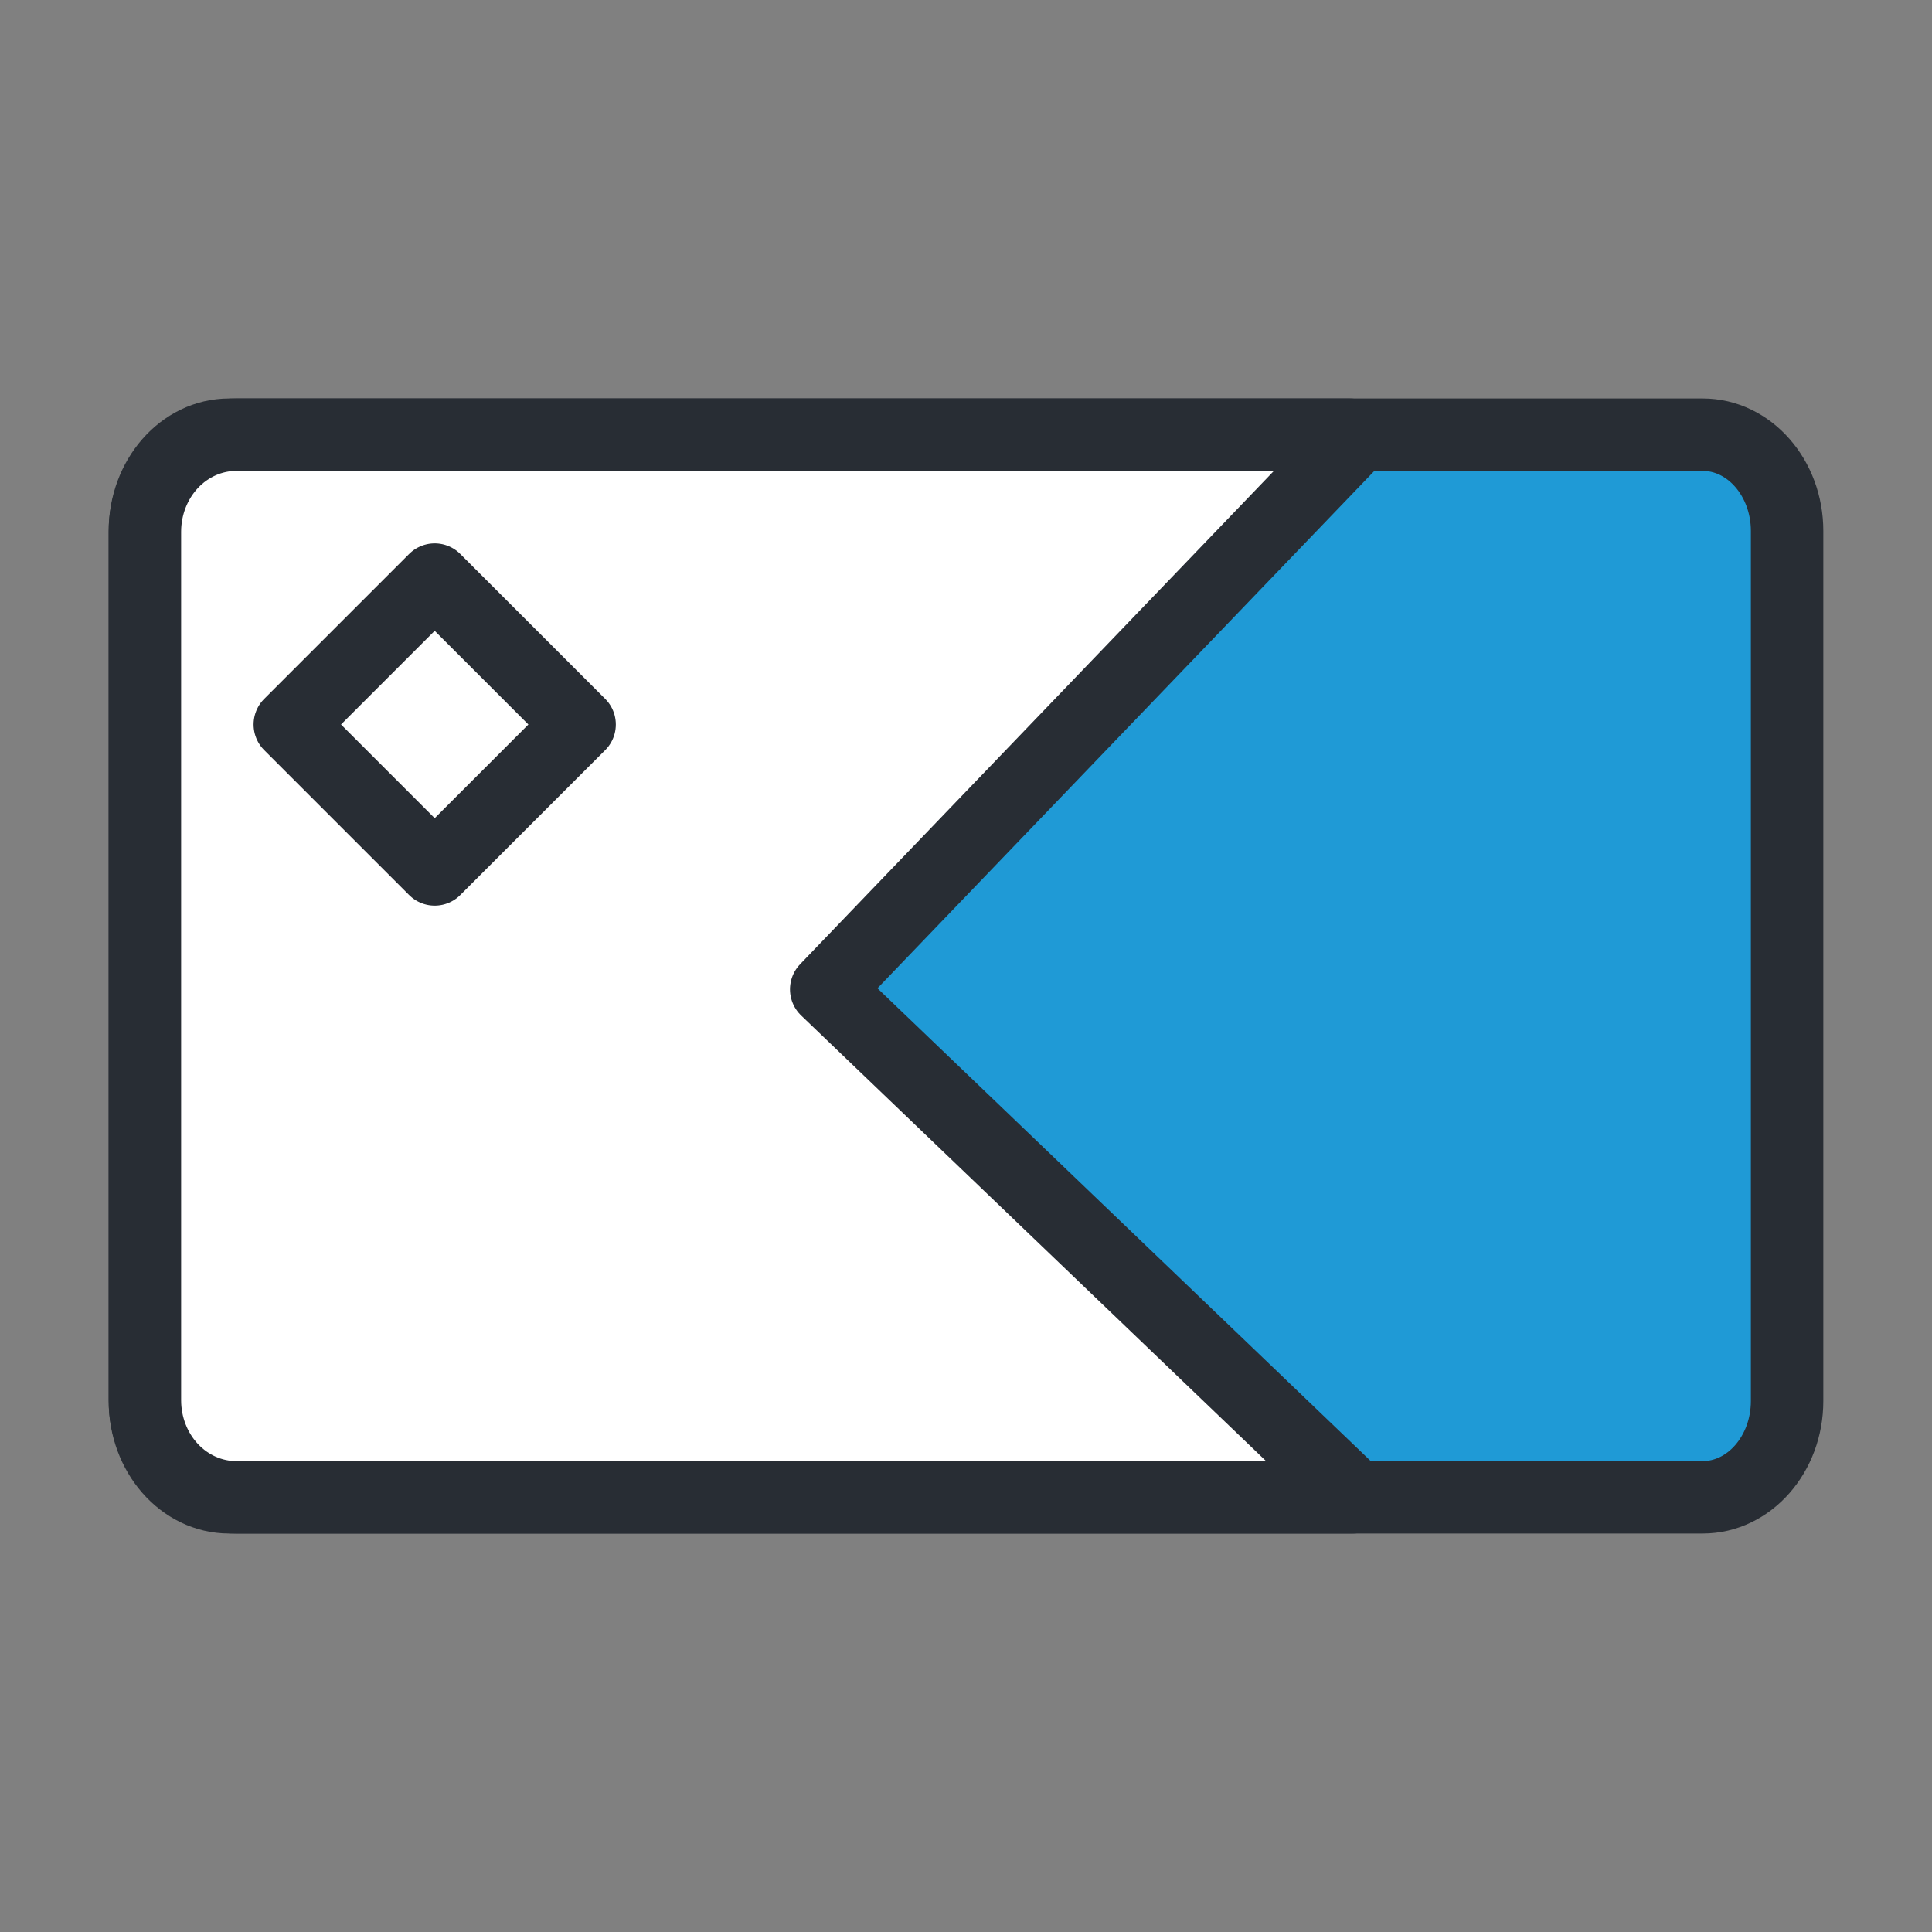
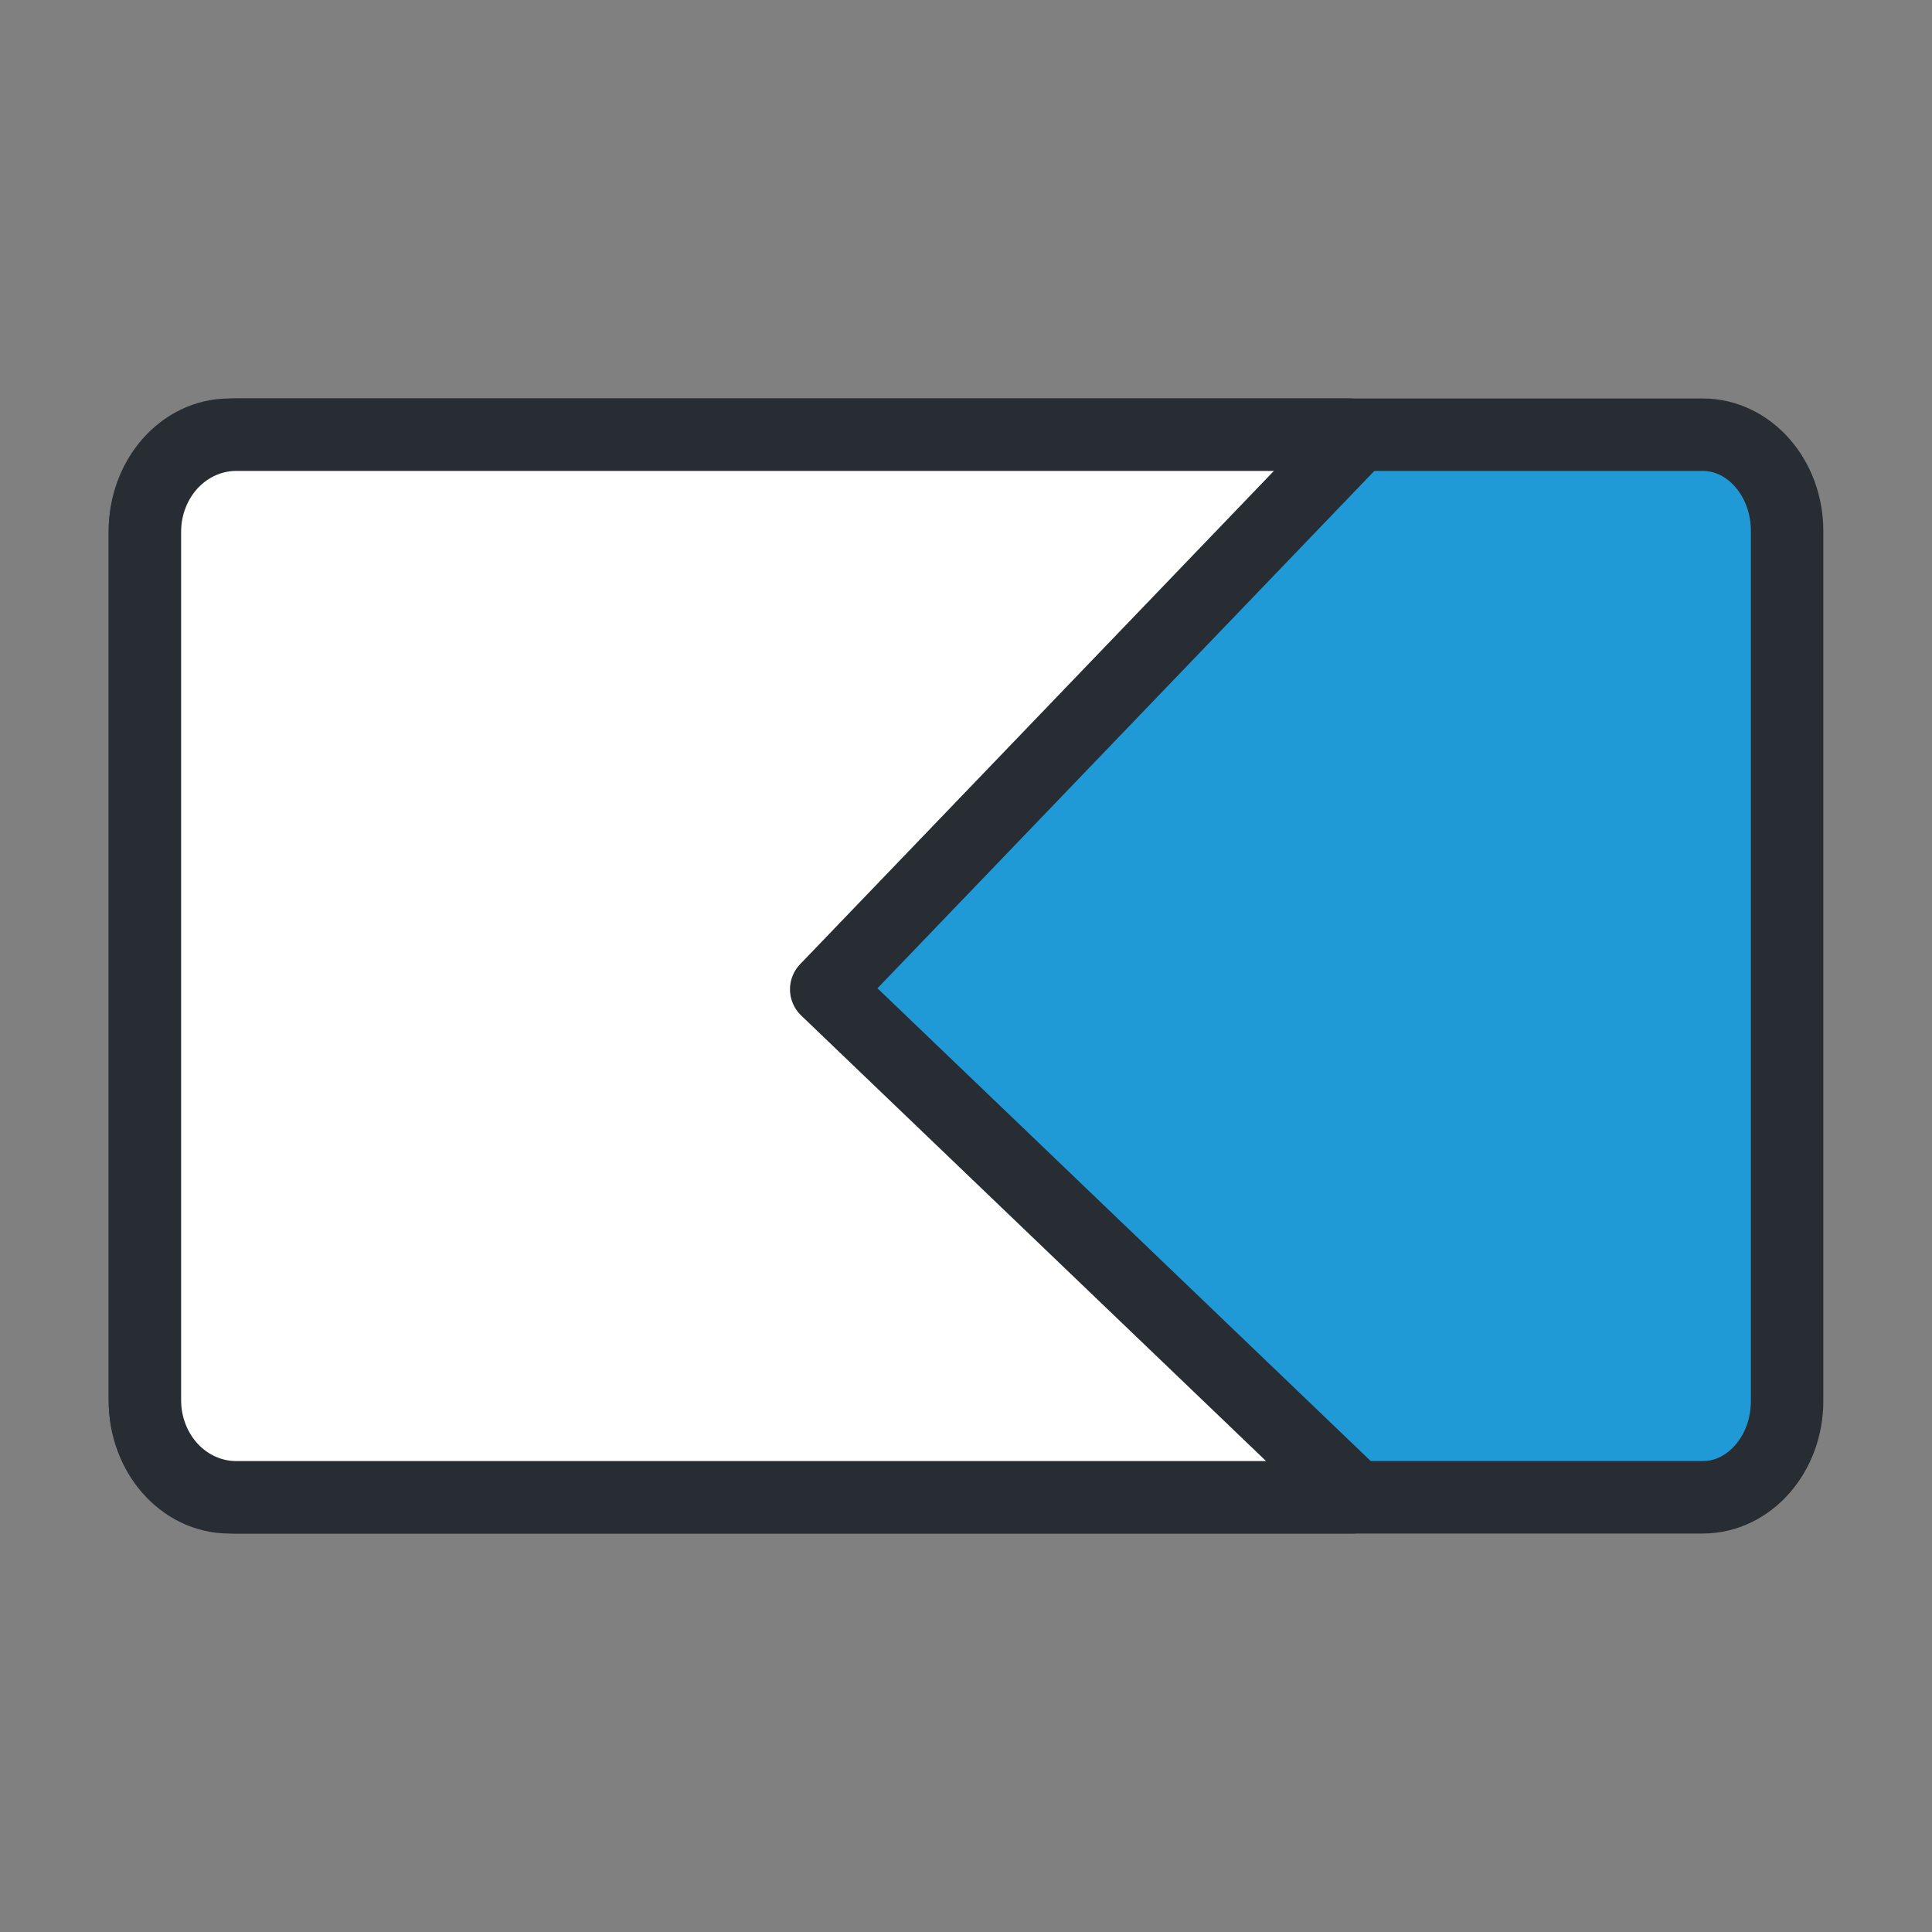
<svg xmlns="http://www.w3.org/2000/svg" width="40" height="40" viewBox="0 0 40 40" fill="none">
  <rect x="0" y="0" width="40" height="40" fill="#808080" stroke="none" />
  <path d="M35.254 31H4.746C3.783 31 3 30.106 3 29.007V10.993C3 9.894 3.783 9 4.746 9H35.254C36.217 9 37 9.894 37 10.993V29.007C37 30.106 36.217 31 35.254 31Z" fill="#1F9AD6" stroke="#282D34" stroke-width="1.5" stroke-linejoin="round" />
  <path d="M4.89 31C4.388 31 3.908 30.788 3.553 30.412C3.199 30.035 3 29.524 3 28.991V11.009C3 10.476 3.199 9.965 3.553 9.588C3.908 9.212 4.388 9 4.89 9H27.942L27.983 9.158L17.106 20.483L27.987 30.912L28 31H4.89Z" fill="white" stroke="#282D34" stroke-width="1.5" stroke-linejoin="round" />
-   <path d="M12 15L9 12L6 15L9 18L12 15Z" stroke="#282D34" stroke-width="1.5" stroke-linejoin="round" />
</svg>